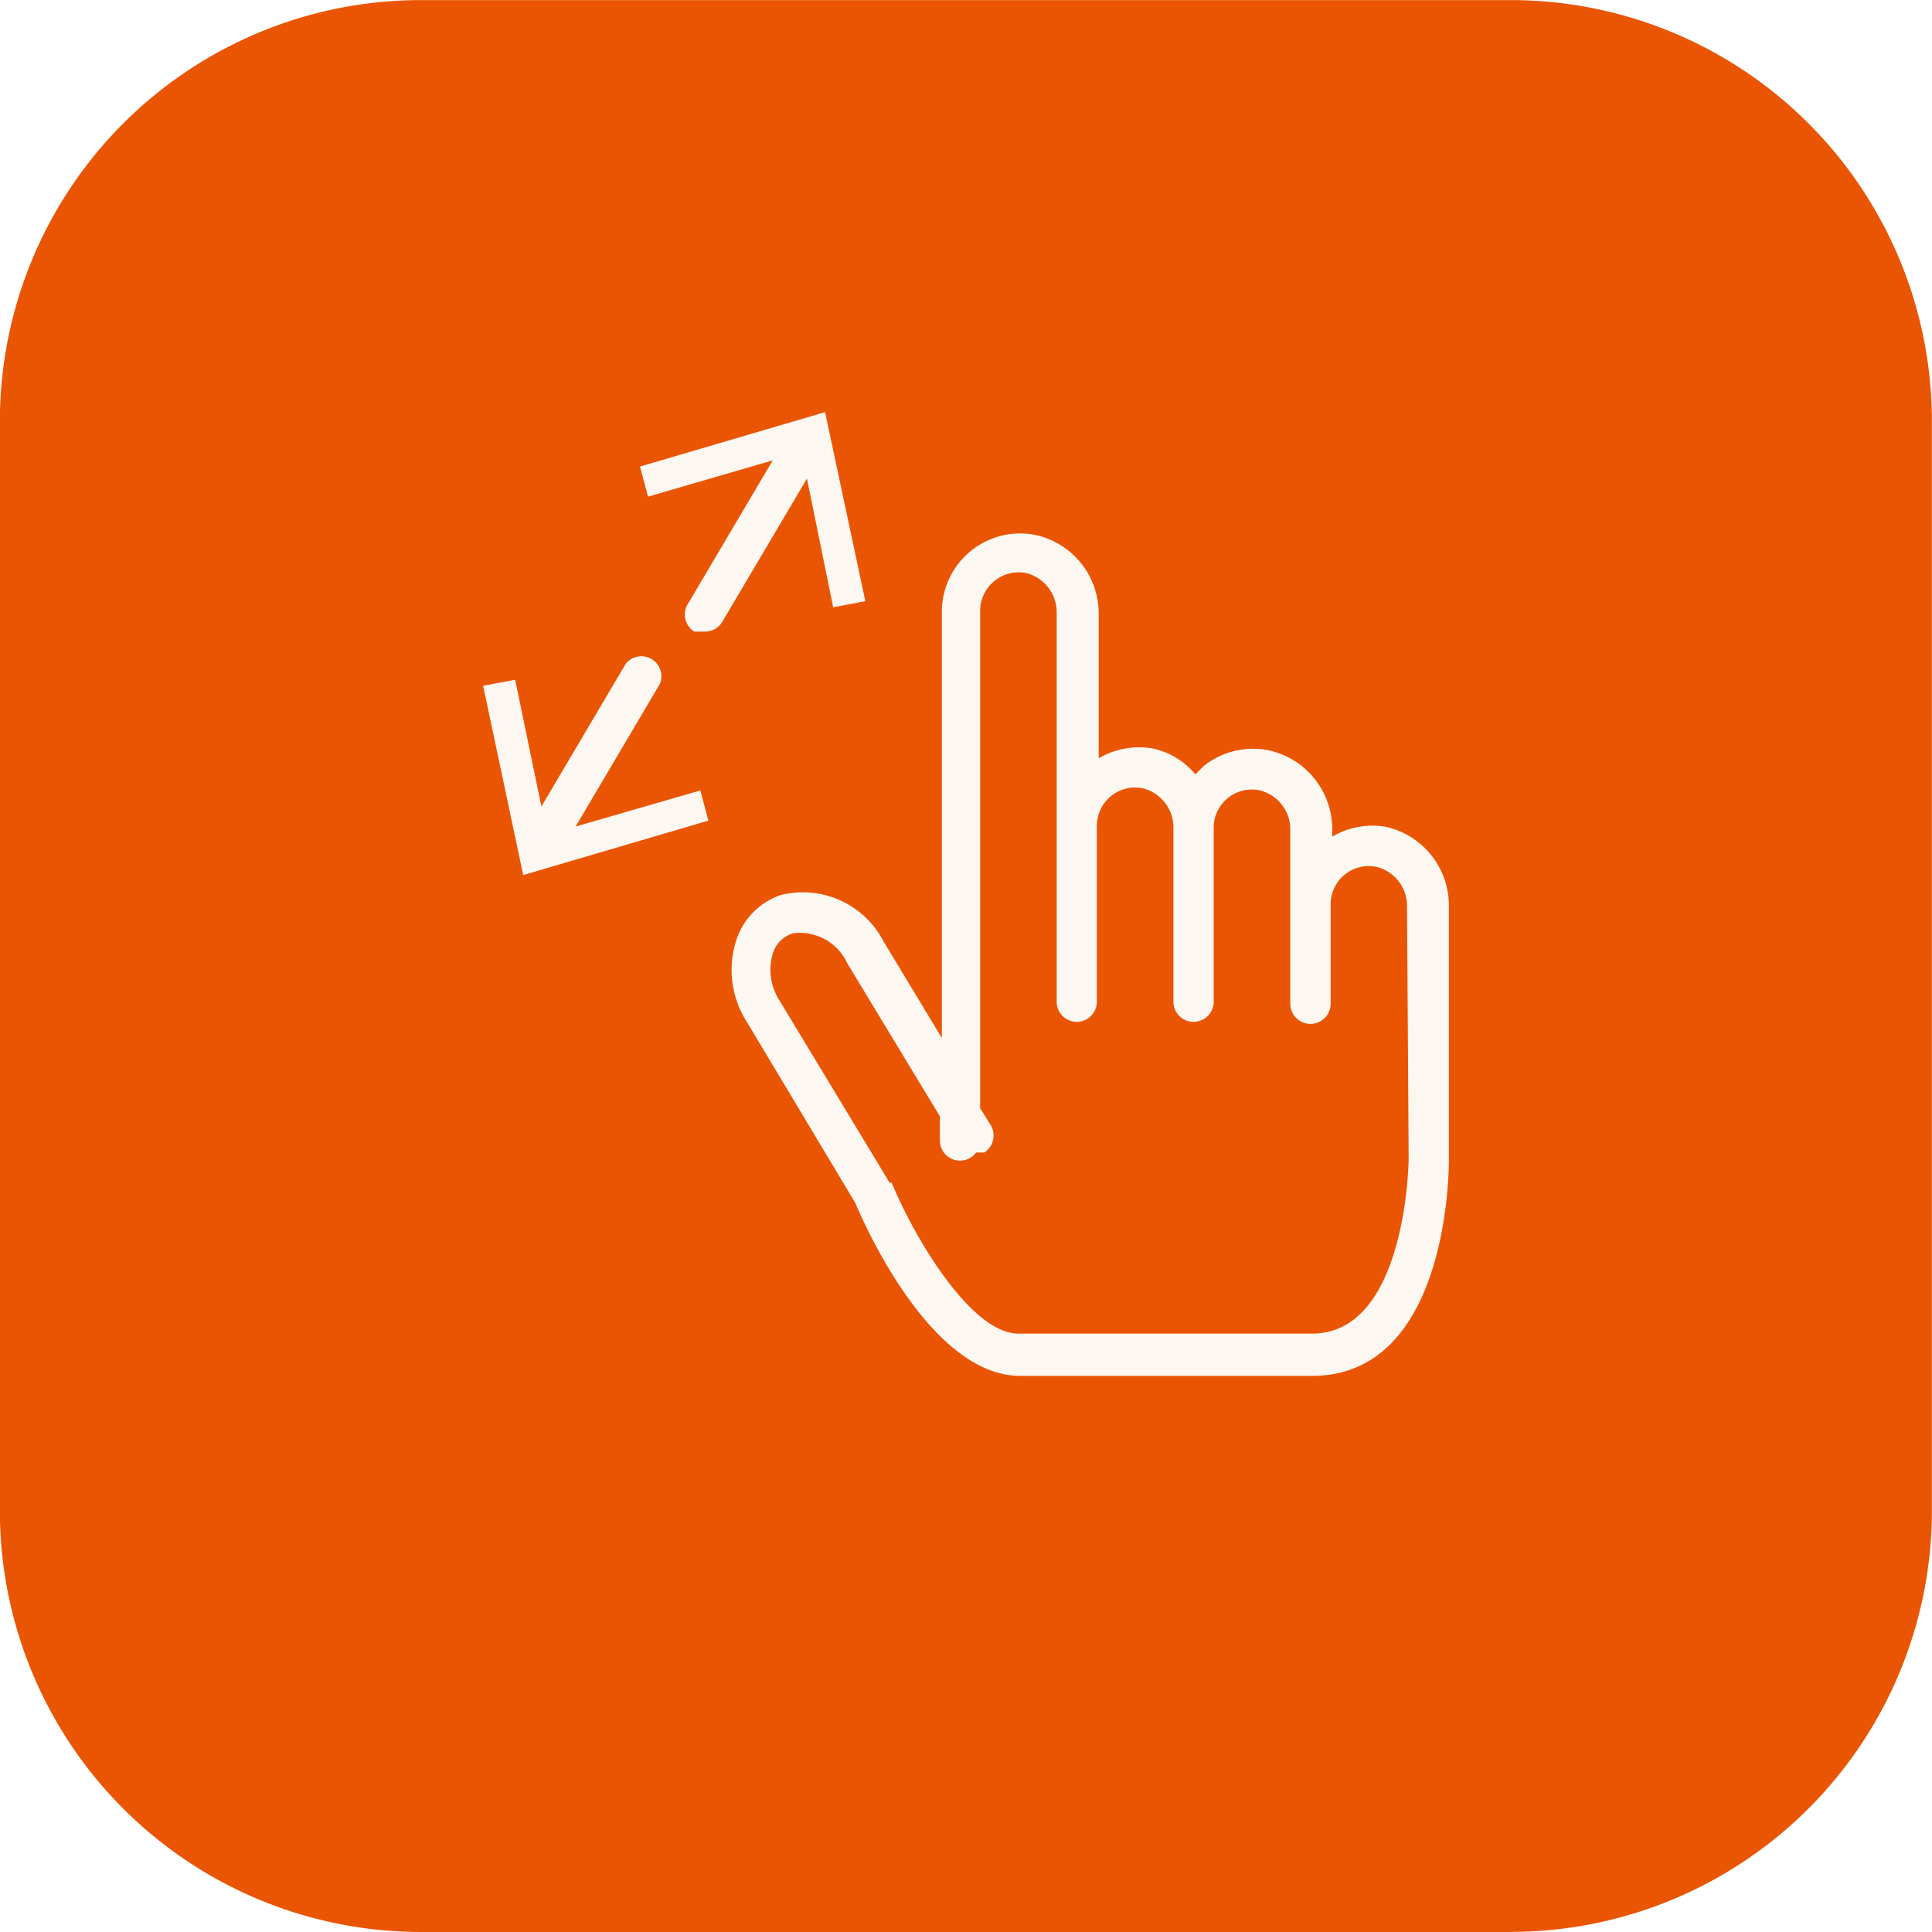
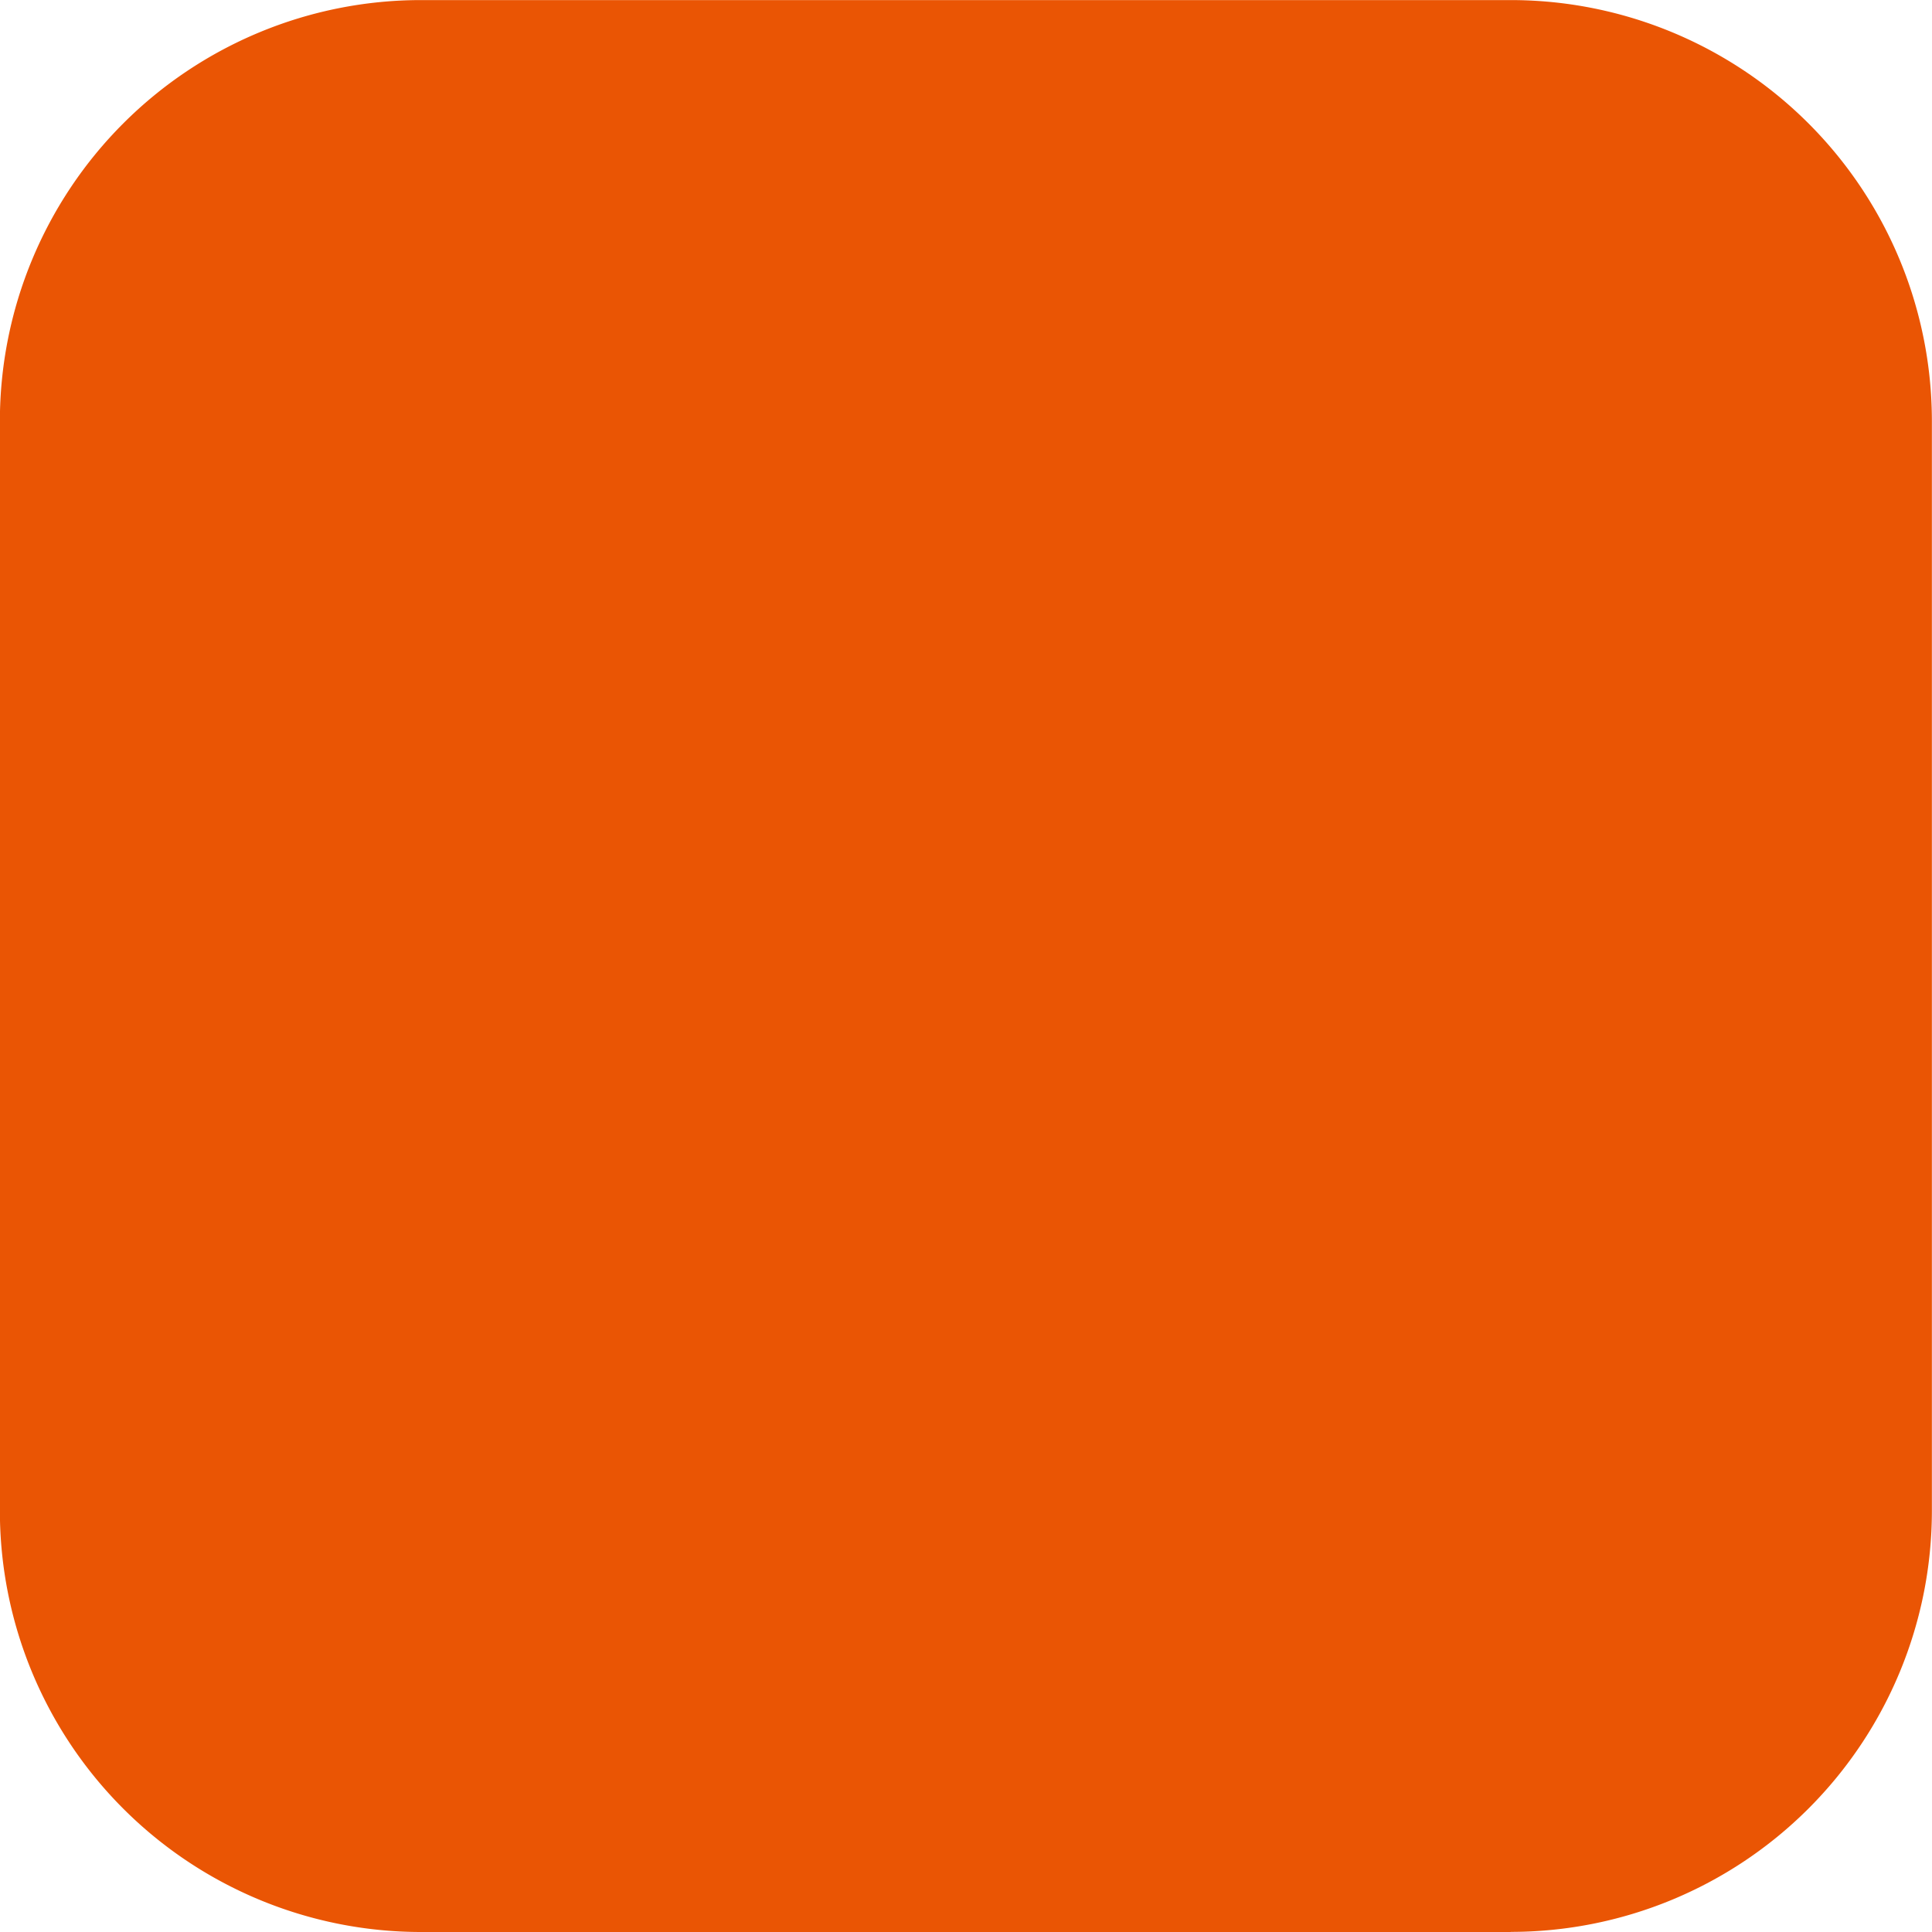
<svg xmlns="http://www.w3.org/2000/svg" width="50" height="50" viewBox="0 0 50 50">
  <rect x="0" y="0" width="50" height="50" fill="#333333" stroke="none" />
  <defs>
    <clipPath id="clip-product_ico02">
      <rect width="50" height="50" />
    </clipPath>
  </defs>
  <g id="product_ico02" clip-path="url(#clip-product_ico02)">
    <rect width="50" height="50" fill="#fff" />
    <g id="组_24" data-name="组 24" transform="translate(-137.263 -270.864)">
      <path id="路径_178" data-name="路径 178" d="M176.36,320.864h-28.2a10.9,10.9,0,0,1-10.9-10.9V281.766a10.9,10.9,0,0,1,10.9-10.9h28.2a10.9,10.9,0,0,1,10.9,10.9v28.195a10.9,10.9,0,0,1-10.9,10.9" fill="#ea5504" />
-       <path id="路径_179" data-name="路径 179" d="M167.156,287.19a2.029,2.029,0,0,0-1.354.261v-.156a2.088,2.088,0,0,0-1.665-2.084,2.047,2.047,0,0,0-1.668.417l-.208.209a1.978,1.978,0,0,0-1.147-.678,2.1,2.1,0,0,0-1.356.261v-3.7a2.08,2.08,0,0,0-1.665-2.084,2.028,2.028,0,0,0-2.394,1.979V292.66l-1.51-2.5a2.349,2.349,0,0,0-2.657-1.2,1.827,1.827,0,0,0-1.145,1.147,2.49,2.49,0,0,0,.263,2.133l2.809,4.689c.261.623,1.979,4.476,4.27,4.476h7.55c3.541,0,3.541-5.364,3.541-5.571v-6.564a2.084,2.084,0,0,0-1.665-2.082m.625,8.594c0,.051-.051,4.529-2.5,4.529h-7.6c-1.2,0-2.655-2.4-3.28-3.906h-.053l-2.863-4.737a1.462,1.462,0,0,1-.158-1.2.786.786,0,0,1,.52-.518,1.356,1.356,0,0,1,1.408.781l2.394,3.956v.627a.521.521,0,0,0,.939.31h.208a.512.512,0,0,0,.23-.331.528.528,0,0,0-.074-.4l-.261-.415V281.619a1,1,0,0,1,1.2-.99,1.049,1.049,0,0,1,.781,1.042v10.051a.52.52,0,0,0,1.04,0V287.19a.99.99,0,0,1,1.2-.989,1.045,1.045,0,0,1,.781,1.042v4.478a.521.521,0,0,0,1.042,0v-4.478a.988.988,0,0,1,1.2-.99,1.042,1.042,0,0,1,.783,1.042v4.478a.522.522,0,1,0,1.044,0v-2.55a.987.987,0,0,1,1.194-.99,1.041,1.041,0,0,1,.783,1.04Zm-21.559-8.594,2.185-3.7a.519.519,0,0,0-.884-.518l-2.187,3.7-.678-3.28-.83.154,1.038,4.9,4.792-1.409-.208-.781Zm6.666-5.674.832-.158-1.042-4.893-4.79,1.408.208.779,3.228-.939-2.187,3.7a.511.511,0,0,0-.076.4.522.522,0,0,0,.232.331h.261a.517.517,0,0,0,.467-.259l2.188-3.7Z" transform="translate(5.939 5.067)" fill="#fdf7f1" />
    </g>
  </g>
</svg>